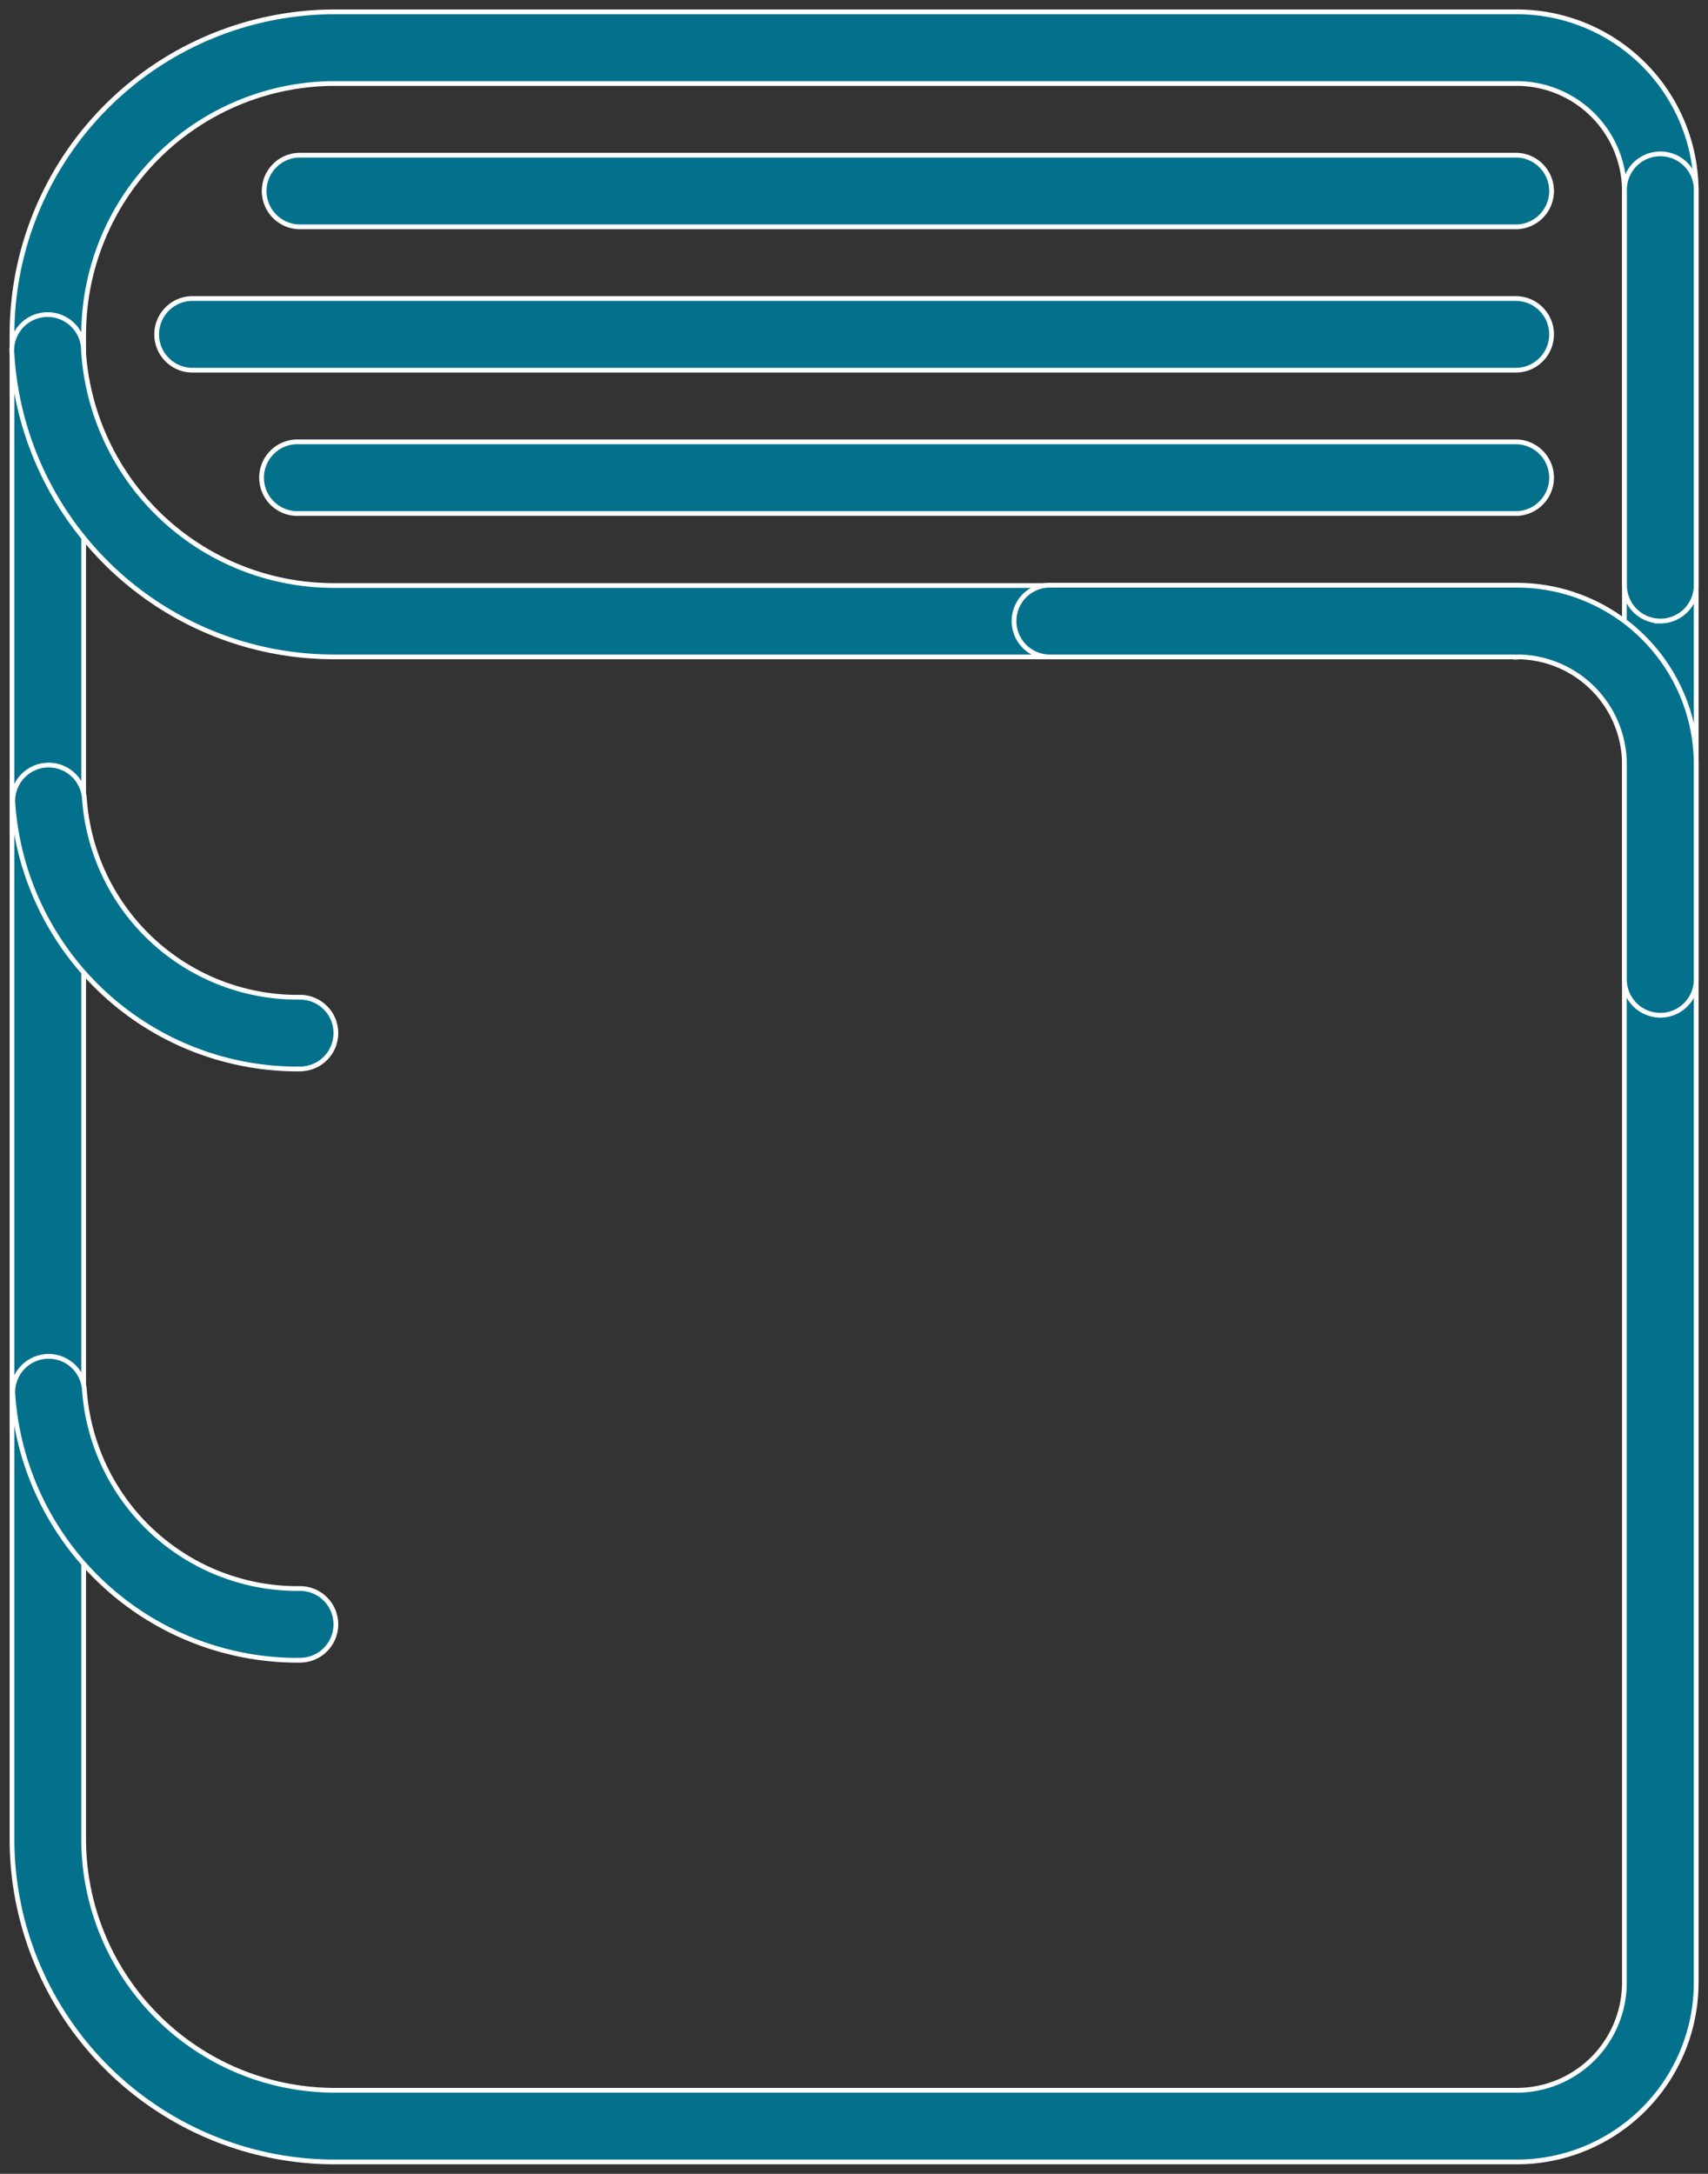
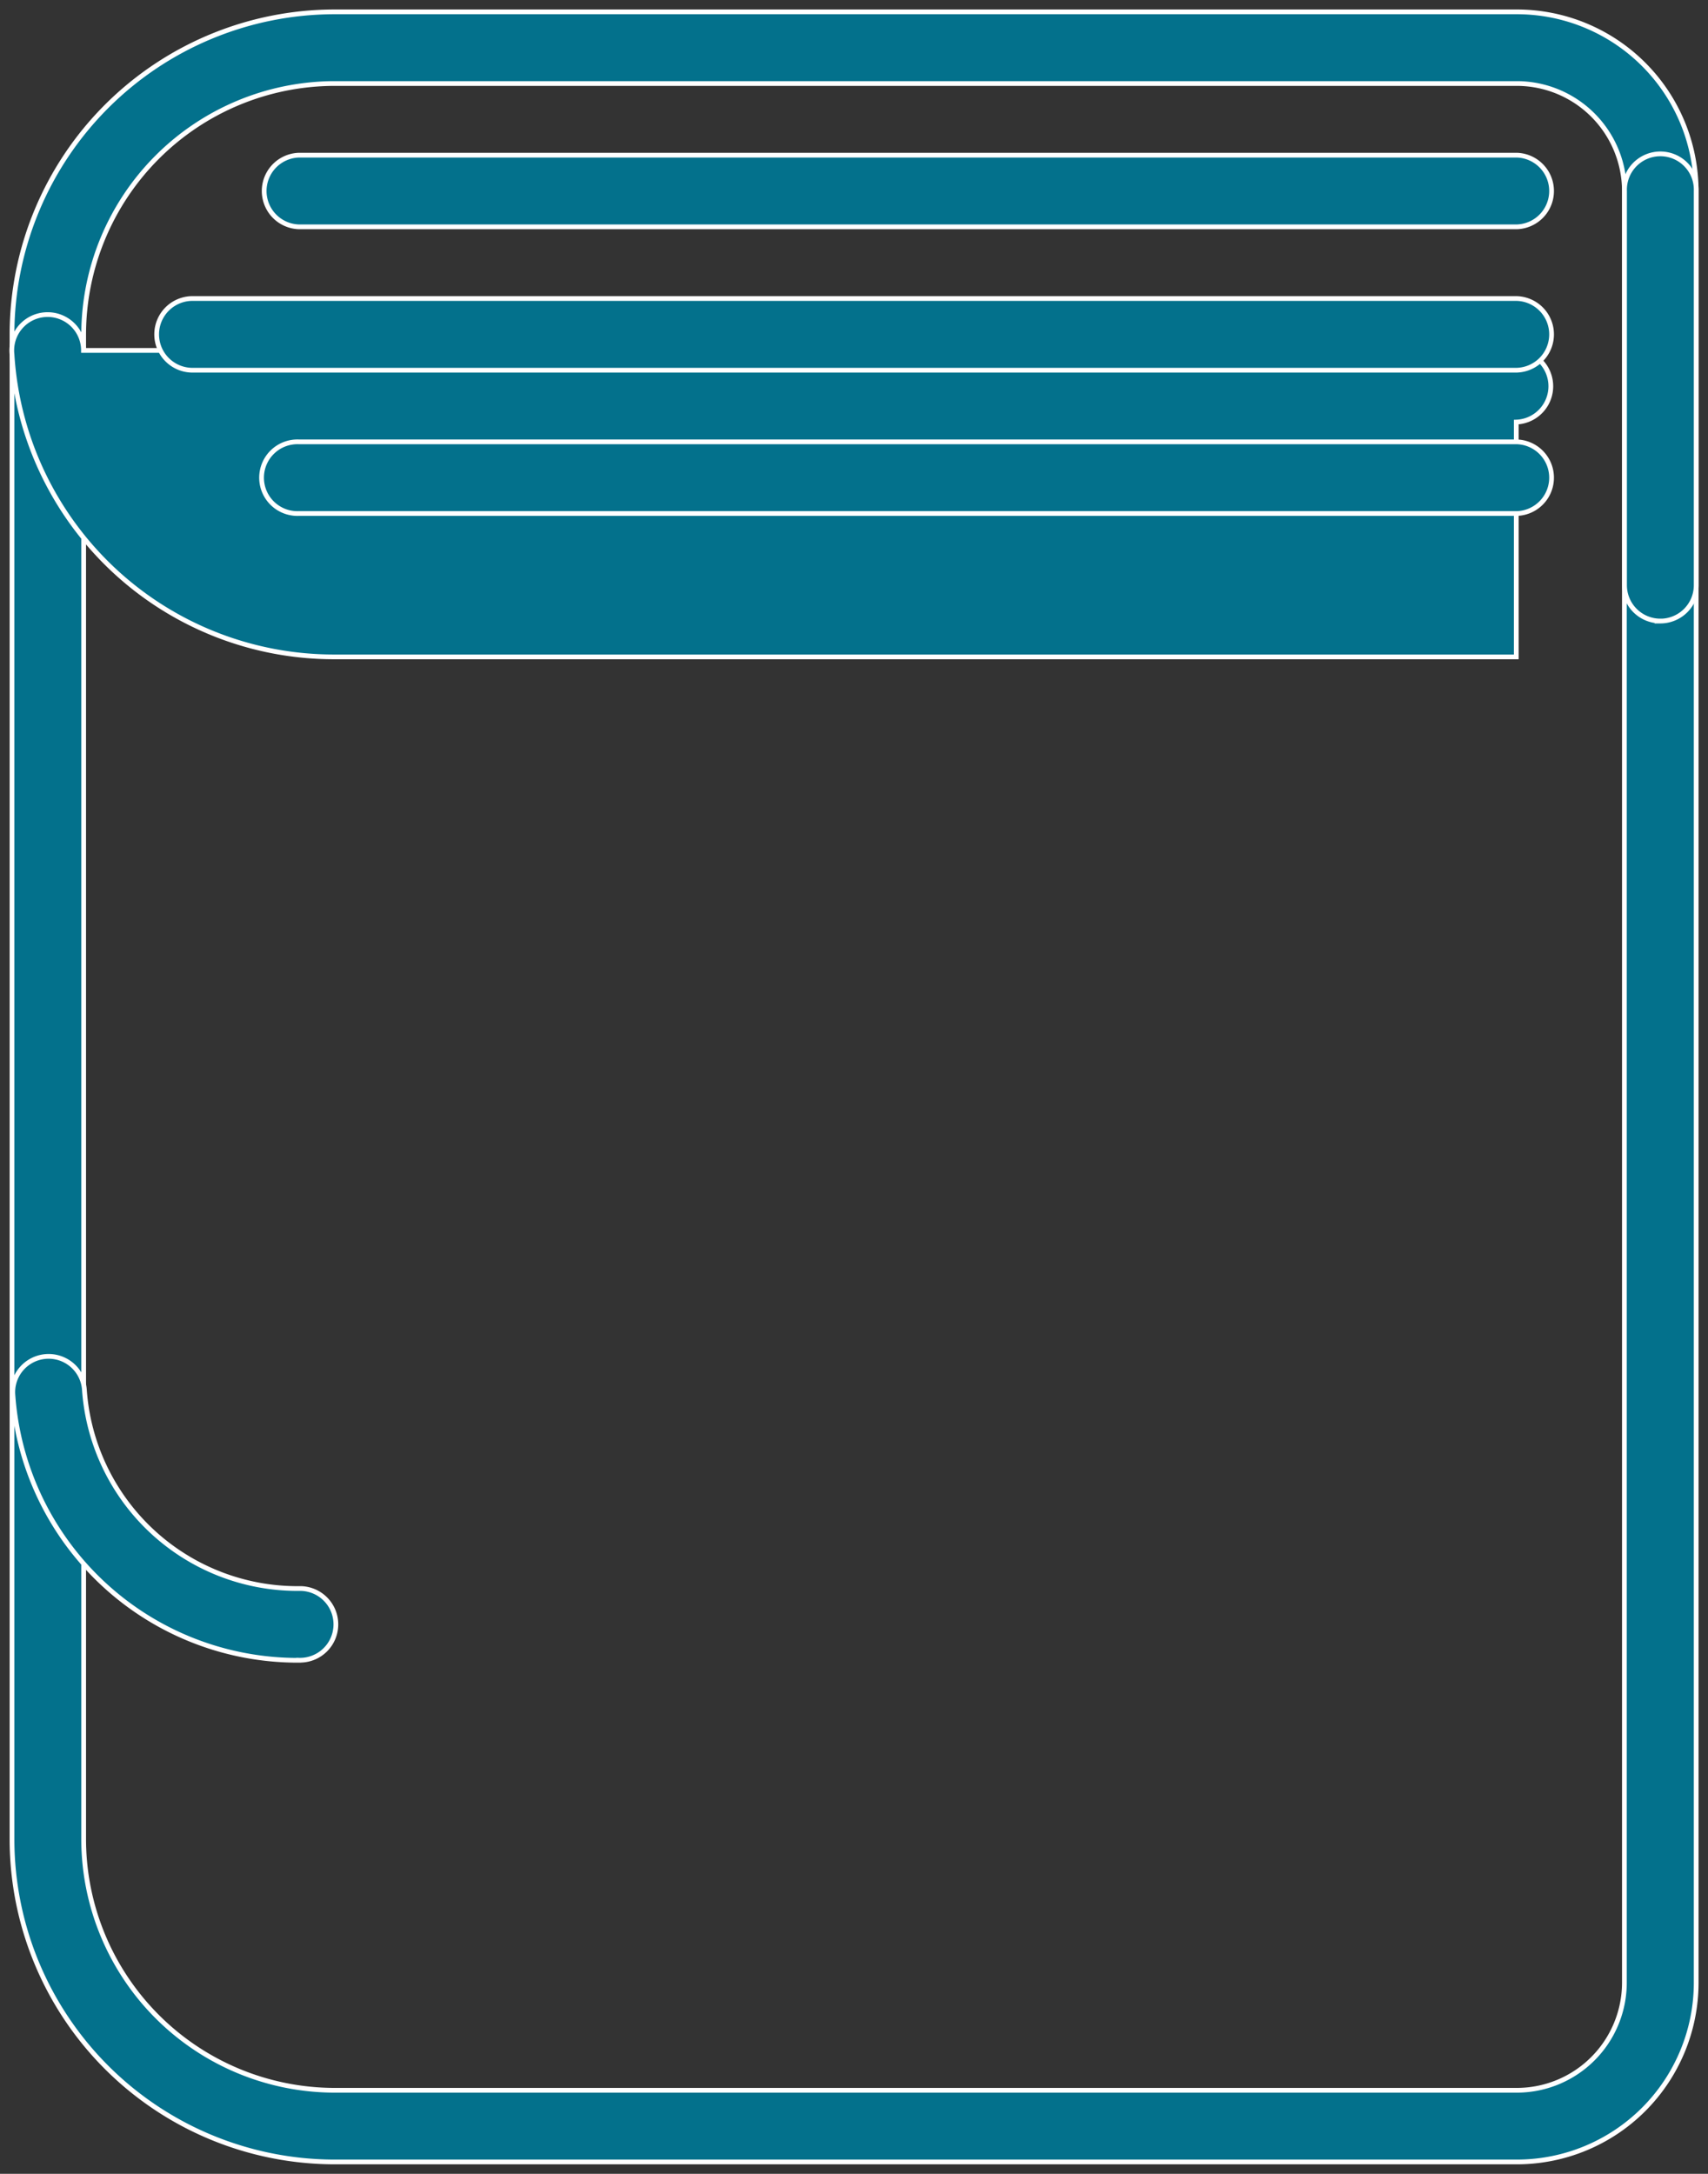
<svg xmlns="http://www.w3.org/2000/svg" width="36.016" height="45.837">
  <rect width="100%" height="100%" fill="#333333" stroke="none" />
  <defs>
    <style>.cls-1{fill:#03718c;stroke:#fff;stroke-width:.1px}</style>
  </defs>
  <g id="Group_17034" data-name="Group 17034" transform="translate(-6.747 .25)">
    <g id="Group_17033" data-name="Group 17033" transform="translate(7)">
      <path id="Path_11743" data-name="Path 11743" class="cls-1" d="M38.736 45.337H13.8a6.809 6.809 0 0 1-6.8-6.8V6.8A6.808 6.808 0 0 1 13.8 0h24.936a3.782 3.782 0 0 1 3.778 3.778v37.781a3.782 3.782 0 0 1-3.778 3.778ZM13.8 1.511A5.3 5.3 0 0 0 8.511 6.8v31.736a5.3 5.3 0 0 0 5.289 5.29h24.936A2.27 2.27 0 0 0 41 41.559V3.778a2.27 2.27 0 0 0-2.267-2.267Z" transform="translate(-7)" />
-       <path id="Path_11744" data-name="Path 11744" class="cls-1" d="M38.72 15.676H13.785A6.8 6.8 0 0 1 7 9.3a.756.756 0 1 1 1.507-.1v.014a5.285 5.285 0 0 0 5.276 4.957H38.72a.756.756 0 0 1 0 1.511Z" transform="translate(-7 -2.075)" />
+       <path id="Path_11744" data-name="Path 11744" class="cls-1" d="M38.72 15.676H13.785A6.8 6.8 0 0 1 7 9.3a.756.756 0 1 1 1.507-.1v.014H38.72a.756.756 0 0 1 0 1.511Z" transform="translate(-7 -2.075)" />
      <path id="Path_11745" data-name="Path 11745" class="cls-1" d="M52.756 13.823a.755.755 0 0 1-.756-.755V4.756a.756.756 0 1 1 1.511 0v8.312a.756.756 0 0 1-.756.756Z" transform="translate(-17.997 -.978)" />
      <g id="Group_17031" data-name="Group 17031" transform="translate(.015 15.868)">
-         <path id="b" class="cls-1" d="M13.05 27.423A6.021 6.021 0 0 1 7.021 21.8a.756.756 0 0 1 1.509-.09 4.506 4.506 0 0 0 4.52 4.2.756.756 0 1 1 0 1.511Z" transform="translate(-7.019 -21)" />
-       </g>
+         </g>
      <g id="Group_17032" data-name="Group 17032" transform="translate(.015 28.336)">
        <path id="b-2" data-name="b" class="cls-1" d="M13.05 43.923A6.021 6.021 0 0 1 7.021 38.3a.756.756 0 0 1 1.509-.09 4.506 4.506 0 0 0 4.52 4.2.756.756 0 1 1 0 1.511Z" transform="translate(-7.019 -37.5)" />
      </g>
-       <path id="Path_11746" data-name="Path 11746" class="cls-1" d="M48.6 25.067a.755.755 0 0 1-.756-.755v-4.534a2.27 2.27 0 0 0-2.267-2.267h-9.821a.756.756 0 1 1 0-1.511h9.823a3.782 3.782 0 0 1 3.778 3.778v4.534a.756.756 0 0 1-.756.756Z" transform="translate(-13.843 -3.91)" />
      <path id="Path_11747" data-name="Path 11747" class="cls-1" d="M40.446 5.511h-25.69a.756.756 0 0 1 0-1.511h25.69a.756.756 0 0 1 0 1.511Z" transform="translate(-8.71 -.978)" />
      <path id="Path_11748" data-name="Path 11748" class="cls-1" d="M39.713 9.511H11.756a.756.756 0 0 1 0-1.511h27.957a.756.756 0 0 1 0 1.511Z" transform="translate(-7.977 -1.955)" />
      <path id="Path_11749" data-name="Path 11749" class="cls-1" d="M40.446 13.511h-25.69a.756.756 0 1 1 0-1.511h25.69a.756.756 0 0 1 0 1.511Z" transform="translate(-8.71 -2.933)" />
    </g>
  </g>
</svg>